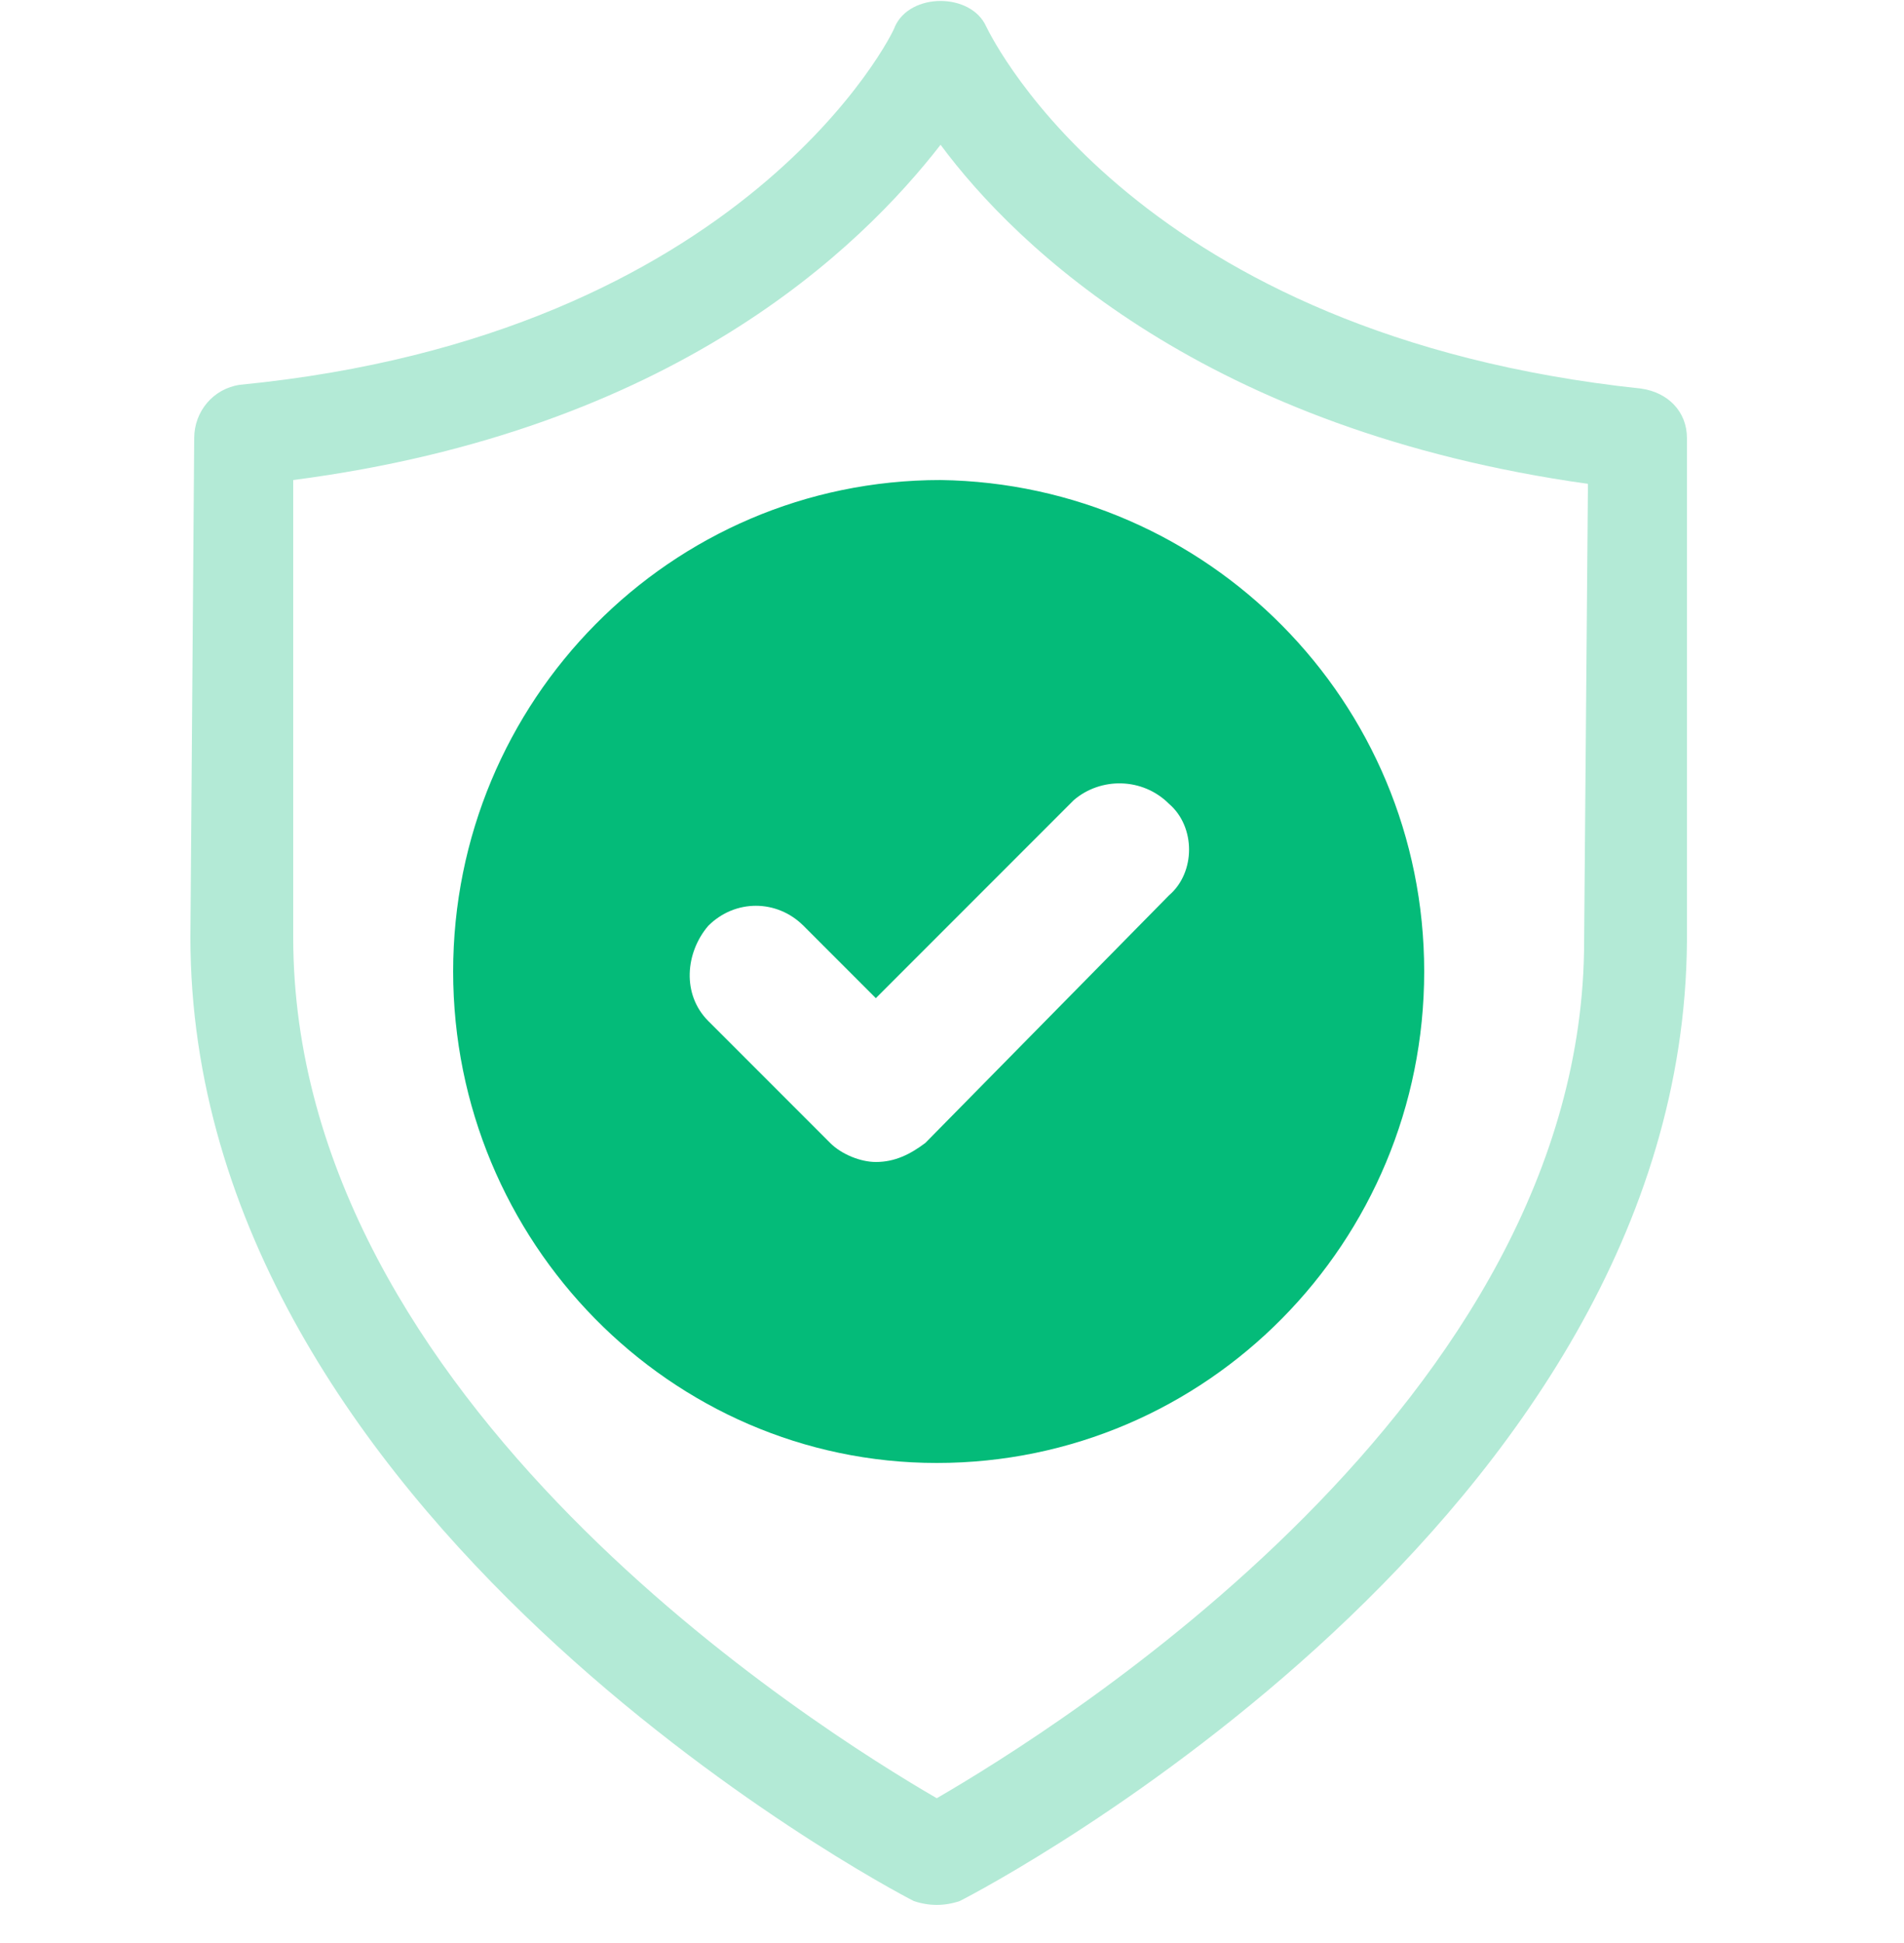
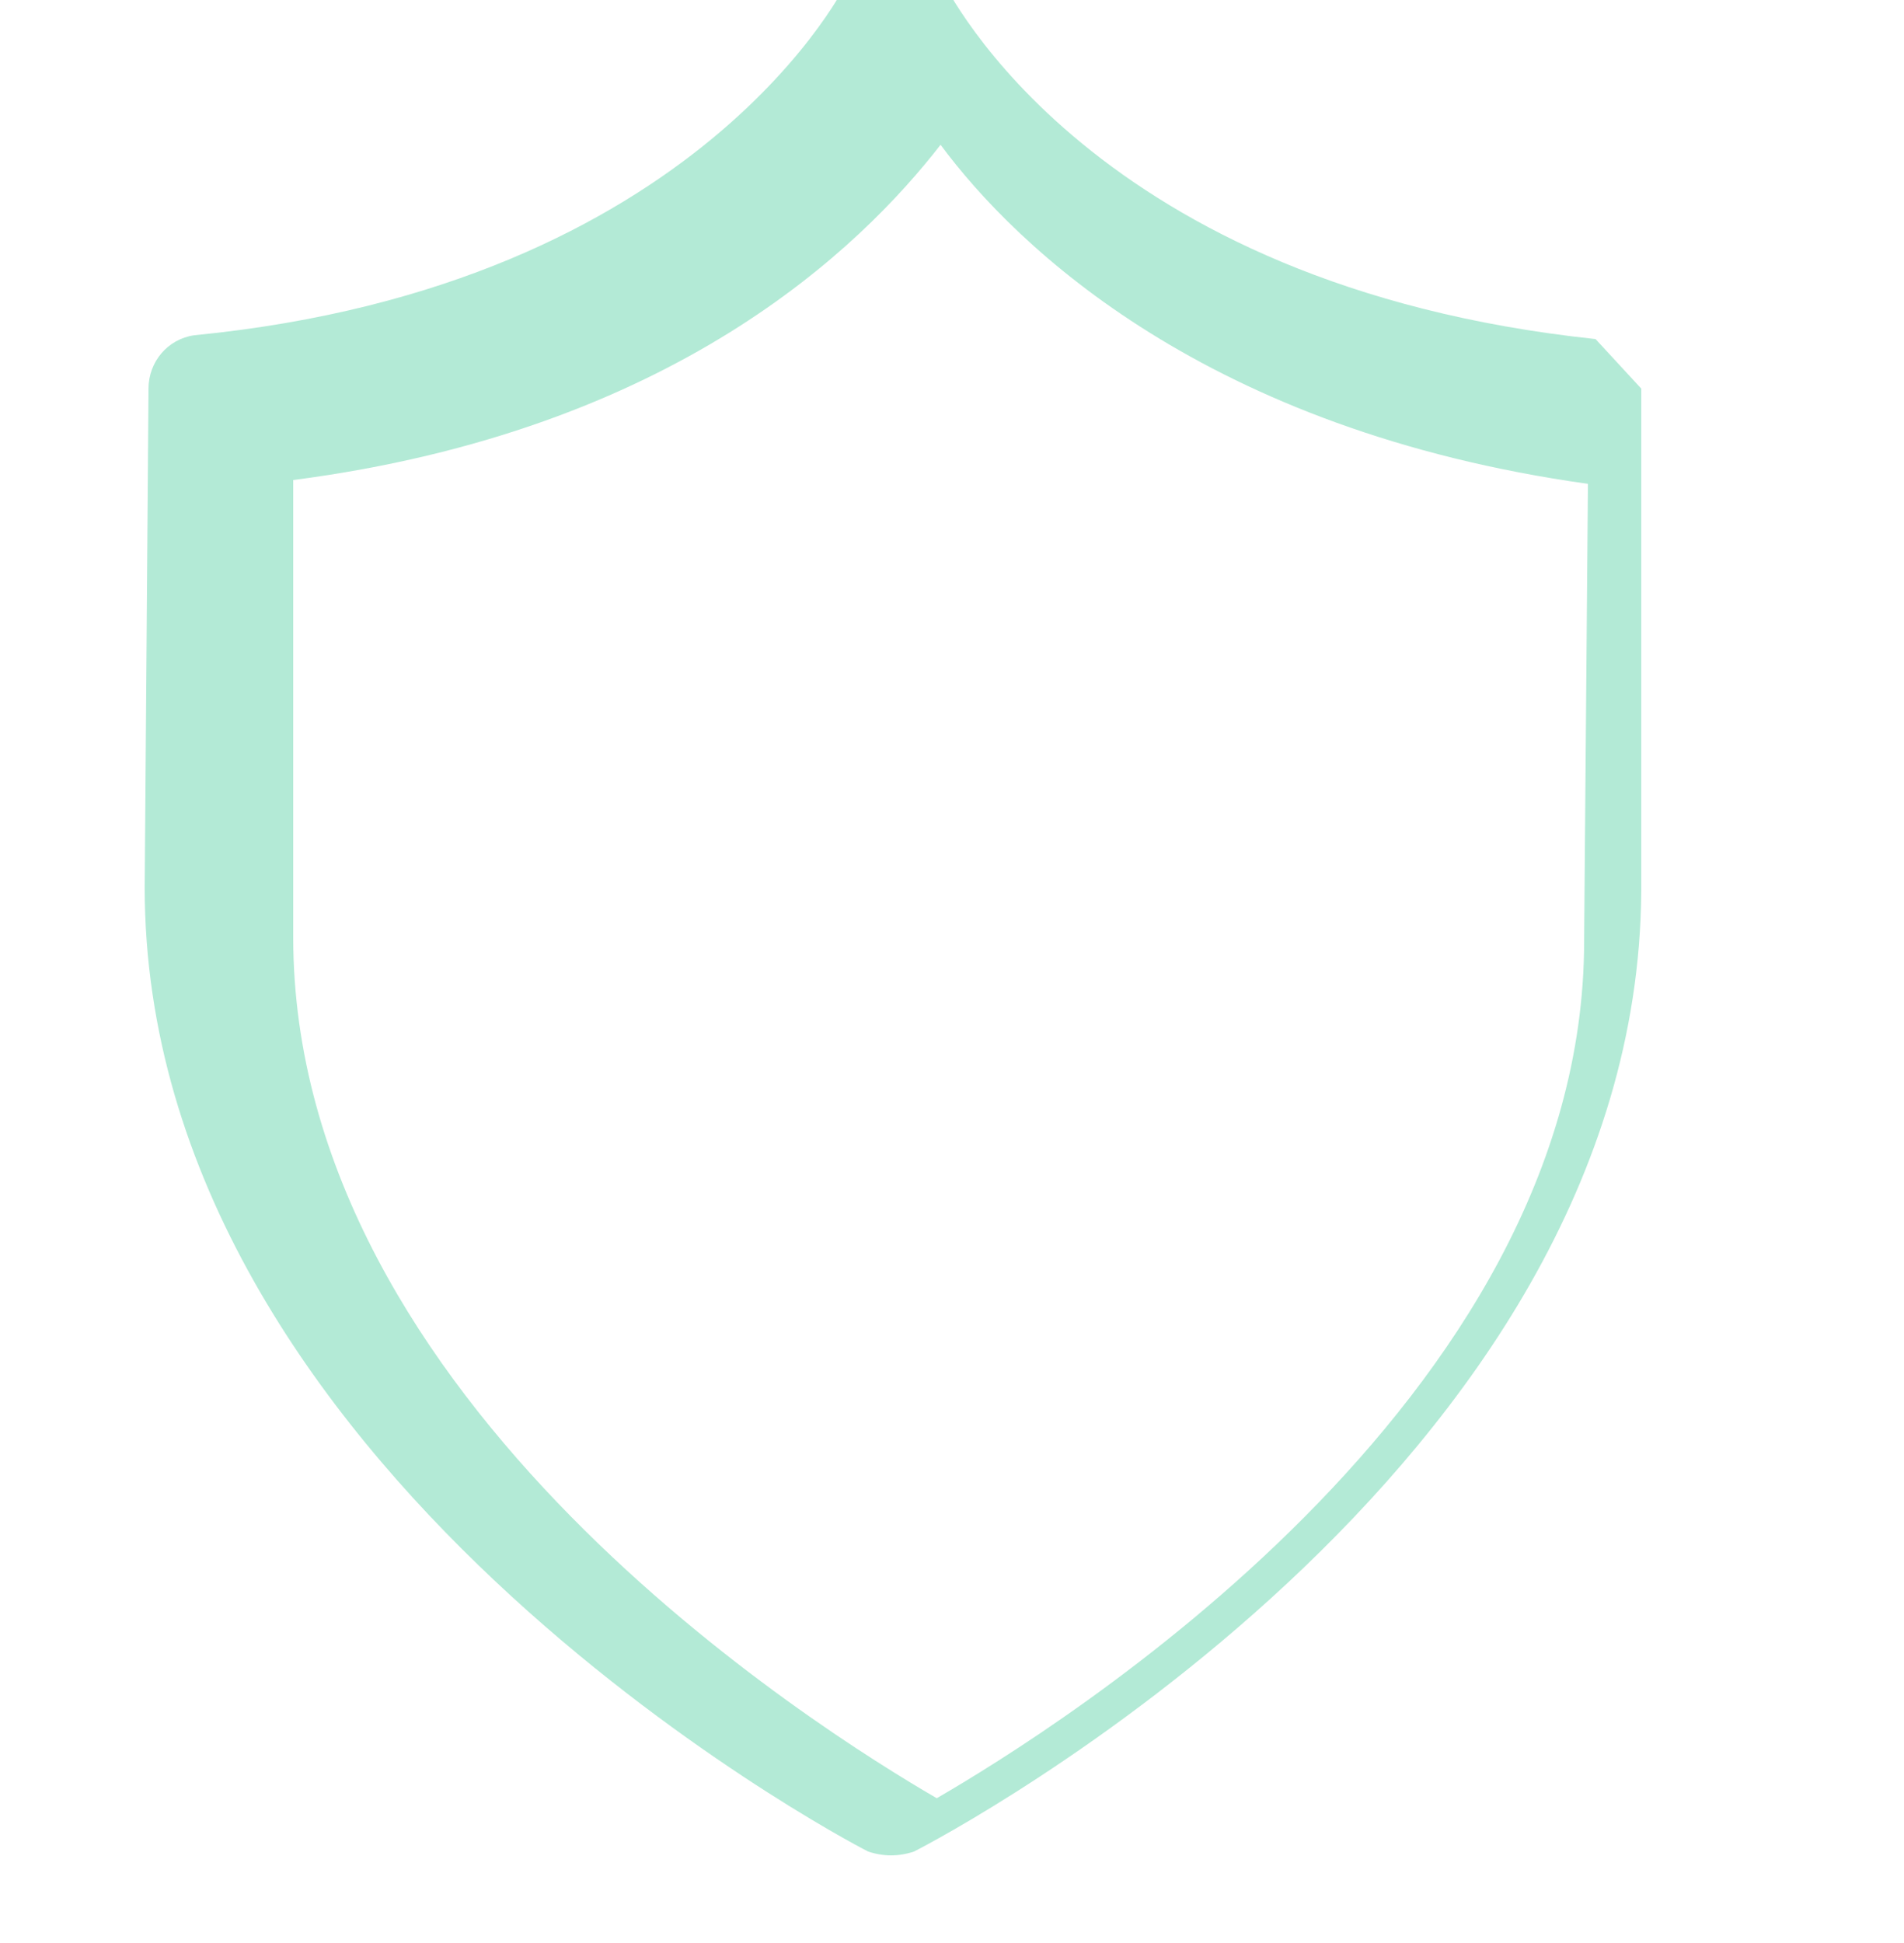
<svg xmlns="http://www.w3.org/2000/svg" version="1.2" viewBox="0 0 50 51" width="50" height="51">
  <title>security</title>
  <style>
		.s0 { fill: #b3ead6 } 
		.s1 { fill: #04bb79 } 
	</style>
-   <path fill-rule="evenodd" class="s0" d="m43.1 10.2c0.7 0.1 1.2 0.6 1.2 1.3v13.2c-0.1 15.2-18.3 24.8-19.1 25.2q-0.3 0.1-0.6 0.1-0.3 0-0.6-0.1c-0.8-0.4-19-10.1-19-25.3l0.1-13.1c0-0.7 0.5-1.3 1.2-1.4 13.3-1.3 17.2-9.3 17.2-9.4 0.4-0.9 2-0.9 2.4 0 0.2 0.4 4 8.1 17.2 9.5zm-1.4 2.5c-10-1.4-15-6.2-17-8.9-2.1 2.7-7 7.5-17 8.8v12c0 12.2 13.8 20.8 16.9 22.6 3.1-1.8 17-10.4 17-22.5z" />
-   <path fill-rule="evenodd" class="s1" d="m37.4 25.5c0 7.1-5.7 12.9-12.8 12.9-7 0-12.7-5.8-12.7-12.9 0-7.1 5.7-12.9 12.8-12.9 7 0.1 12.7 5.8 12.7 12.9zm-6.7-2c0.7-0.6 0.7-1.8 0-2.4-0.7-0.7-1.8-0.7-2.5-0.1l-5.2 5.2-1.9-1.9c-0.7-0.7-1.8-0.7-2.5 0-0.6 0.7-0.7 1.8 0 2.5l3.2 3.2c0.3 0.3 0.8 0.5 1.2 0.5 0.5 0 0.9-0.2 1.3-0.5l6.4-6.5z" />
+   <path fill-rule="evenodd" class="s0" d="m43.1 10.2v13.2c-0.1 15.2-18.3 24.8-19.1 25.2q-0.3 0.1-0.6 0.1-0.3 0-0.6-0.1c-0.8-0.4-19-10.1-19-25.3l0.1-13.1c0-0.7 0.5-1.3 1.2-1.4 13.3-1.3 17.2-9.3 17.2-9.4 0.4-0.9 2-0.9 2.4 0 0.2 0.4 4 8.1 17.2 9.5zm-1.4 2.5c-10-1.4-15-6.2-17-8.9-2.1 2.7-7 7.5-17 8.8v12c0 12.2 13.8 20.8 16.9 22.6 3.1-1.8 17-10.4 17-22.5z" />
</svg>